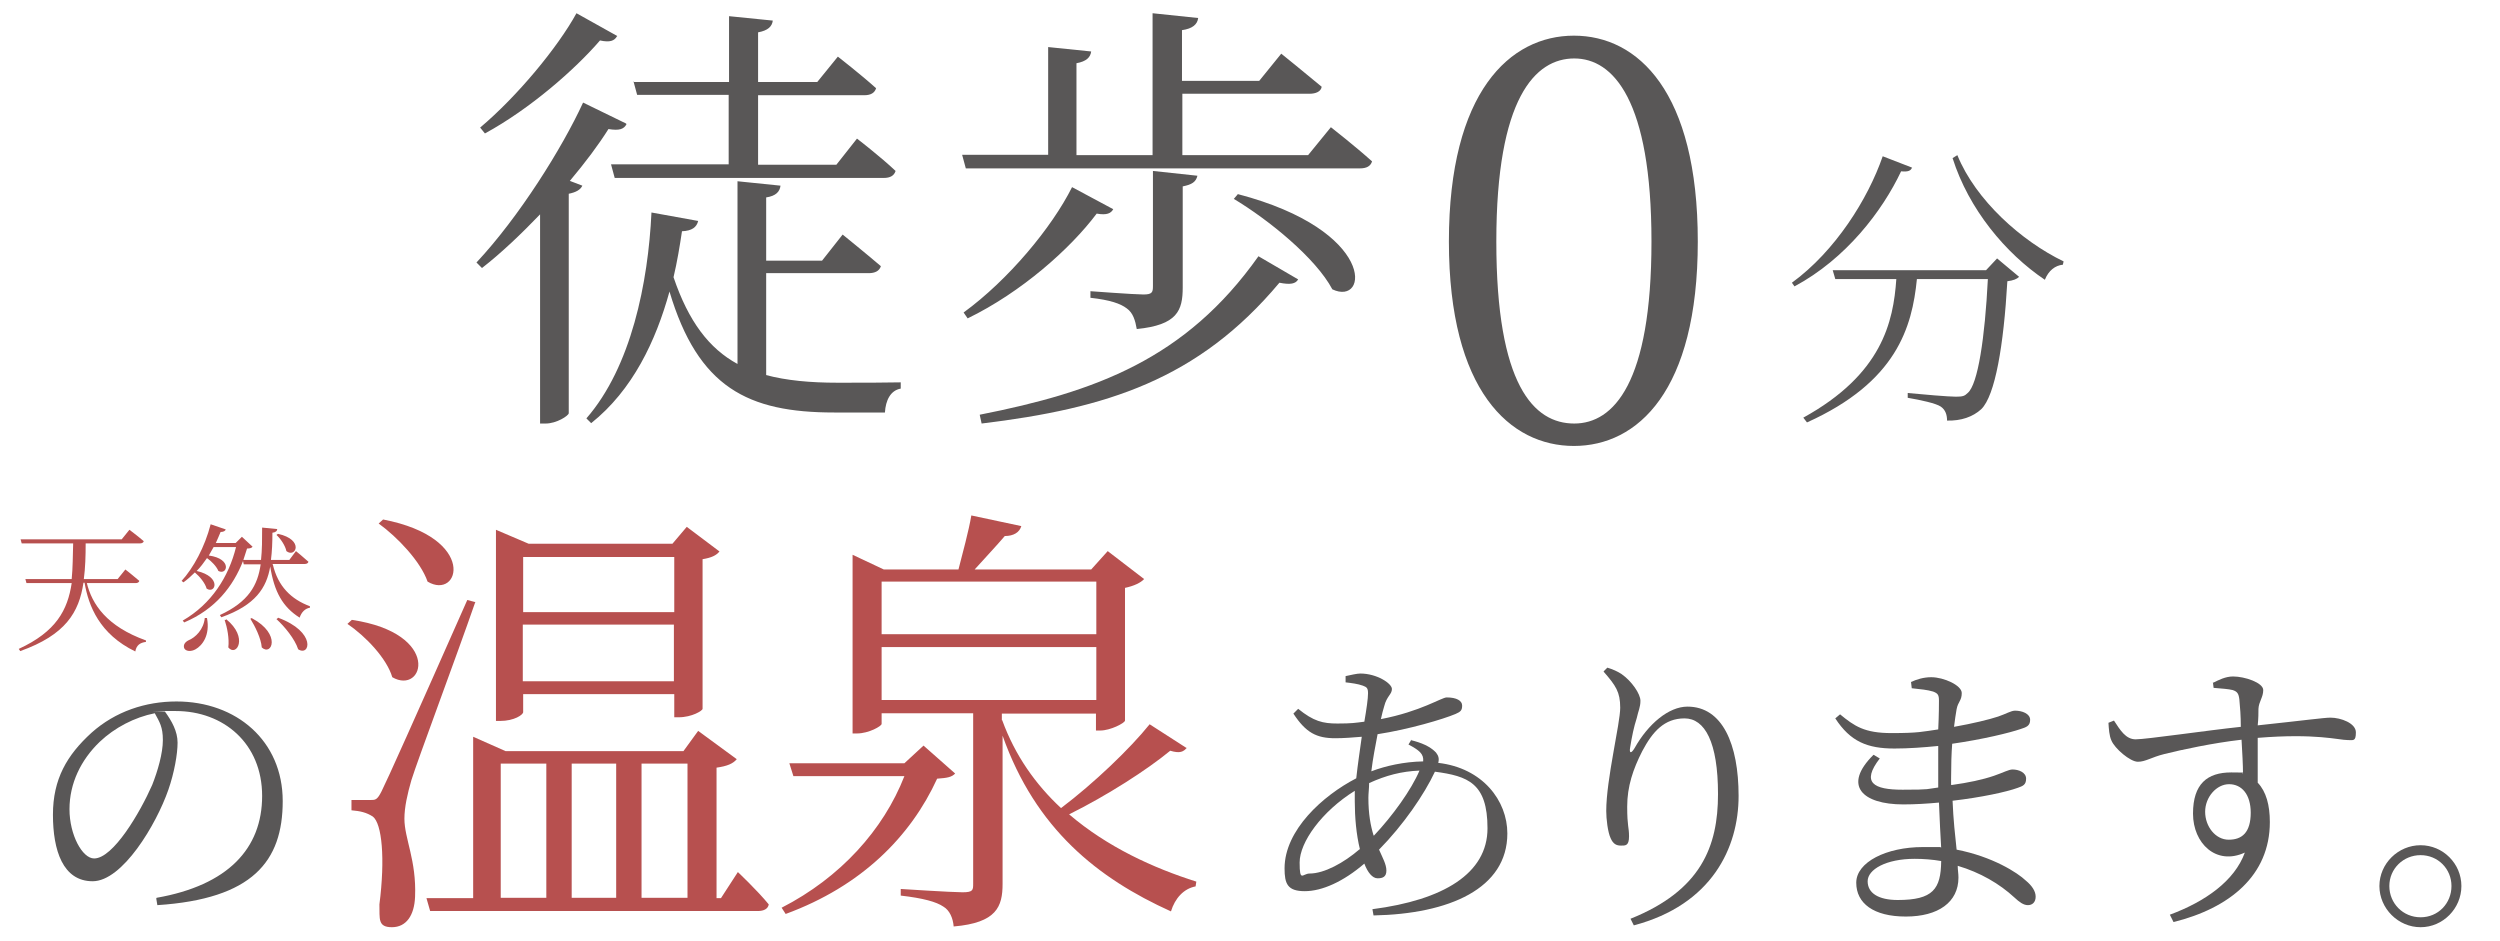
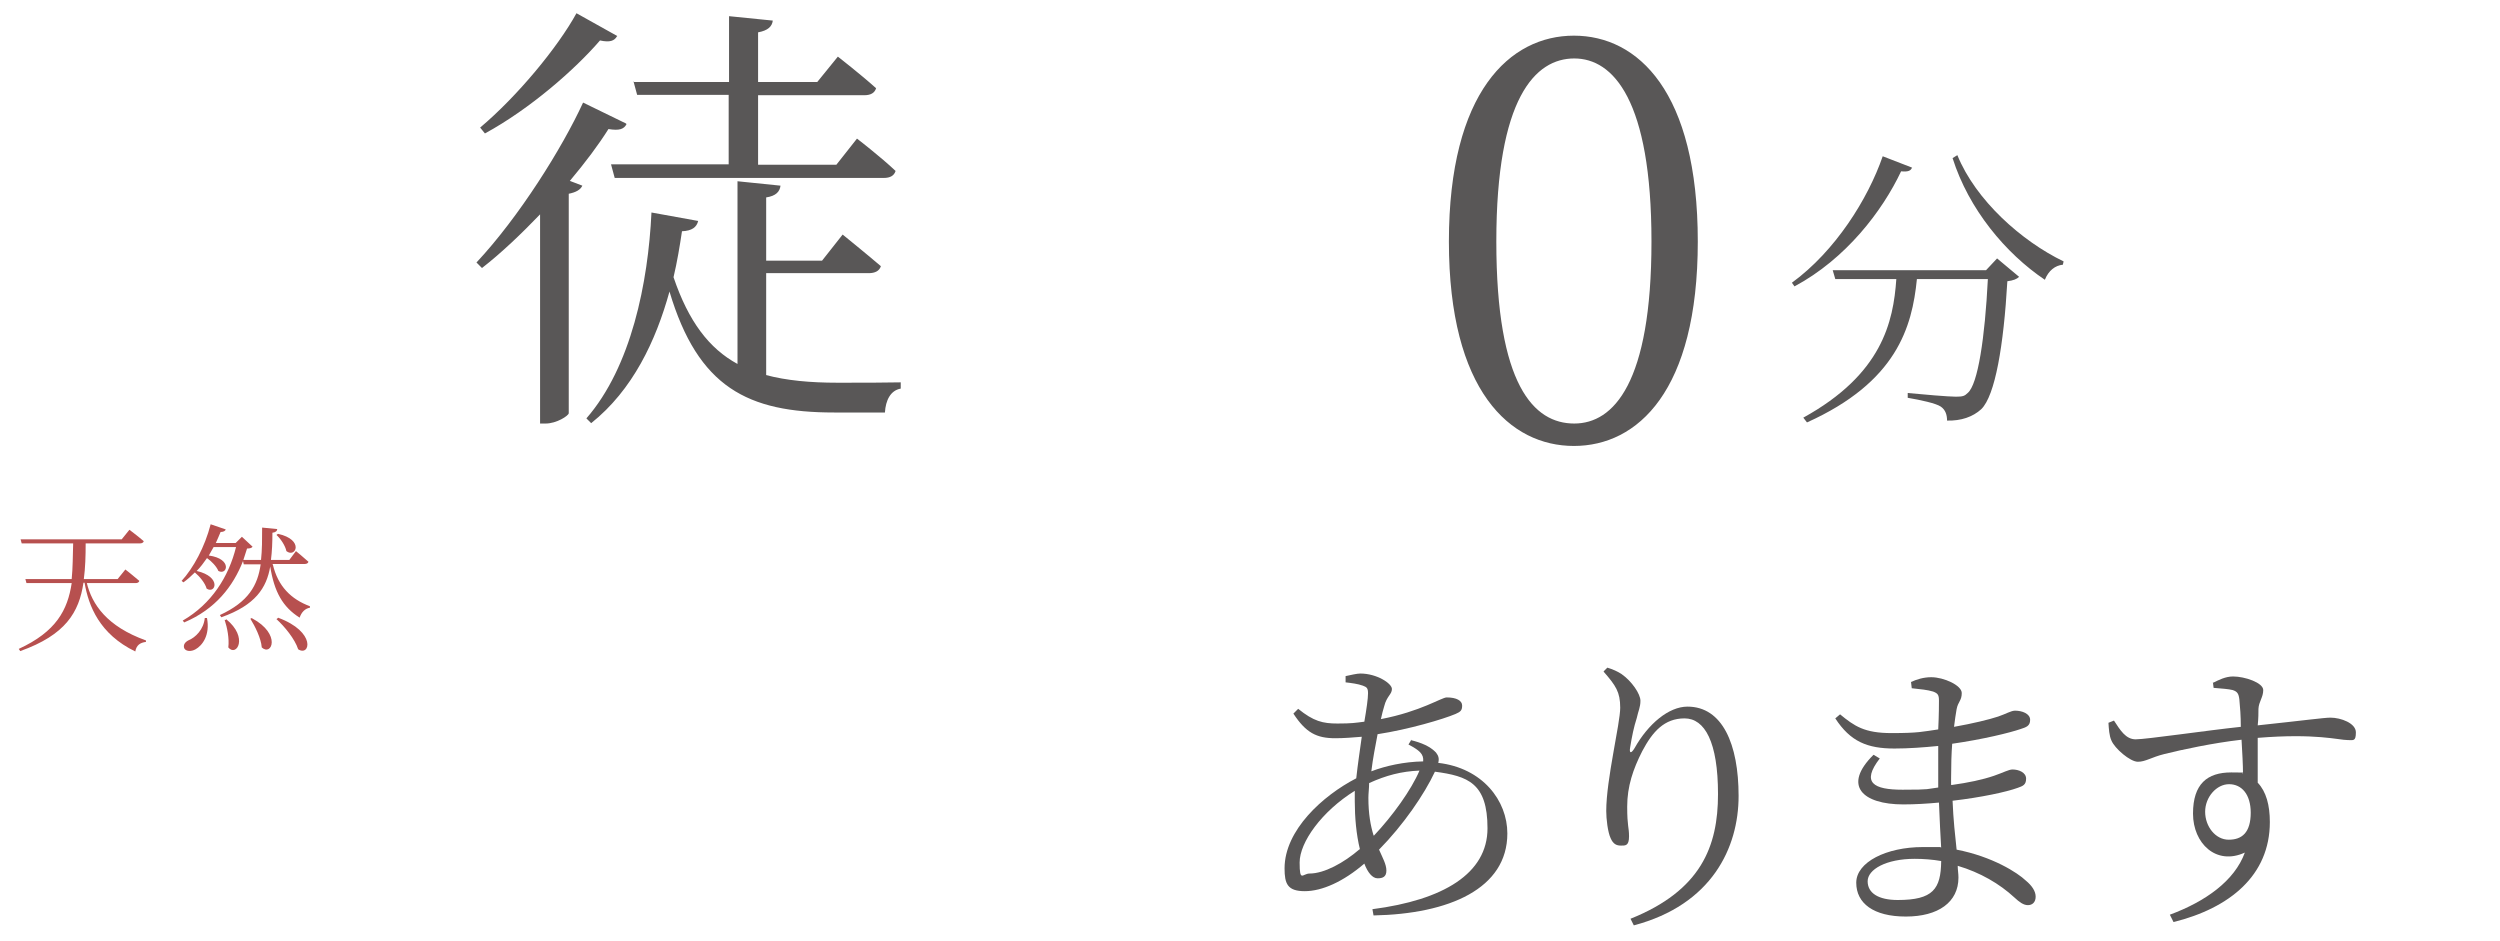
<svg xmlns="http://www.w3.org/2000/svg" version="1.1" viewBox="0 0 680 256">
  <defs>
    <style>
      .cls-1 {
        fill: #595757;
      }

      .cls-2 {
        fill: #b7504f;
      }
    </style>
  </defs>
  <g>
    <g id="_レイヤー_1" data-name="レイヤー_1">
      <g>
        <g>
          <path class="cls-1" d="M170.4,33.8c-.7,1.3-1.9,1.8-4.9,1.3-2.7,4.3-6.3,9.1-10.5,14.1l3.4,1.3c-.5,1.1-1.7,1.8-3.7,2.2v59.7c-.1.7-3.3,2.8-6.3,2.8h-1.5v-56.9c-5,5.2-10.4,10.4-15.8,14.6l-1.5-1.5c11.6-12.4,23.3-31.1,29-43.5l11.7,5.7ZM167.8,9.9c-.7,1.2-1.9,1.7-4.6,1.1-6.8,7.9-19,18.6-31.3,25.3l-1.3-1.6c10.1-8.5,21.1-21.8,26.2-31.1l11.1,6.2ZM208.3,102c5.6,1.5,12.1,2.1,19.5,2.1s12.4,0,17.2-.1v1.7c-2.8.5-4.1,3.2-4.3,6.5h-13.8c-23.5,0-37-6.8-44.8-32.9-3.7,13.4-10,26.8-21.3,35.8l-1.3-1.3c12.2-14,16.8-36.9,17.7-56l12.7,2.3c-.4,1.7-1.7,2.7-4.4,2.8-.6,4-1.3,8.3-2.3,12.5,4.1,12.1,9.7,19.4,17.4,23.6v-49.7l11.7,1.2c-.2,1.6-1.2,2.8-3.9,3.2v17.2h15.2l5.6-7.1s6.3,5.1,10.4,8.6c-.4,1.3-1.6,1.9-3.3,1.9h-27.9v27.7ZM172.5,22.3h25.8V4.4l11.9,1.2c-.2,1.6-1.3,2.7-4,3.2v13.5h16.1l5.6-6.9s6.3,4.9,10.4,8.6c-.4,1.3-1.5,1.9-3.2,1.9h-28.9v18.9h21.3l5.6-7.1s6.5,5,10.5,8.8c-.4,1.3-1.5,1.9-3.2,1.9h-73.2l-1-3.7h32v-18.9h-24.9l-1-3.7Z" />
-           <path class="cls-1" d="M362,34.6s6.9,5.4,11.2,9.3c-.4,1.3-1.5,1.9-3.3,1.9h-107.2l-1-3.7h23.4V12.8l11.7,1.2c-.2,1.6-1.3,2.7-4,3.2v25h20.7V3.6l12.4,1.3c-.2,1.7-1.5,2.9-4.4,3.3v13.8h21l6-7.4s6.7,5.4,11,9c-.2,1.3-1.6,1.9-3.3,1.9h-34.6v16.7h34.2l6.2-7.6ZM302.8,56.9c-.6,1.1-1.7,1.7-4.5,1.2-7.2,9.6-20.5,21.4-35.1,28.5l-1.1-1.6c12.2-8.9,24-23.1,29.5-34.1l11.2,6ZM266.5,112.8c31.4-6.2,56-15.1,75.8-43.1l10.8,6.3c-.7,1.2-2.1,1.5-5.1.9-22.1,26.4-47.1,34.2-81,38.3l-.5-2.3ZM296.5,79.2s12.1.9,14.5.9,2.6-.6,2.6-2.3v-31.3l12.1,1.3c-.4,1.7-1.5,2.4-4,2.9v27.5c0,6.3-1.5,10.2-12.5,11.3-.4-2.3-1-4.4-2.7-5.6-1.7-1.3-4.5-2.3-9.9-2.9v-1.8ZM336.7,52.8c37.8,9.9,35.6,30.6,25.7,25.9-4.5-8.5-17.3-18.9-26.8-24.6l1.1-1.3Z" />
          <path class="cls-1" d="M461.8,65.7c0,40.7-16.4,55.6-33.7,55.6s-34-14.9-34-55.6,16.6-56,34-56,33.7,15.2,33.7,56ZM428.2,115.2c10.7,0,21-11,21-49.5s-10.4-49.8-21-49.8-21.2,10.7-21.2,49.8,10.2,49.5,21.2,49.5Z" />
          <path class="cls-1" d="M520.1,45.5c-.3.9-1,1.3-3,1.1-5.1,10.8-15,23.8-29,31.3l-.7-1c11.8-8.6,20.7-22.8,24.7-34.4l8,3.1ZM543.1,70.2l6.1,5.1c-.6.6-1.6,1-3.2,1.2-1,17.4-3.3,31.1-7.1,34.8-2.3,2.1-5.5,3.2-9.3,3.1,0-1.5-.4-2.9-1.7-3.8-1.3-.9-5.5-1.8-9-2.4v-1.3c4.1.4,11.2,1,13.1,1s2.4-.2,3.2-1c2.8-2.3,4.7-15.1,5.5-31h-19.3c-1.3,13.1-5.5,28-29.9,39l-1-1.3c21.4-11.8,24.5-26,25.3-37.7h-16.6l-.7-2.4h41.7l3-3.2ZM532.4,42.2c5,12.3,17.5,23.4,28.9,28.9l-.2.9c-2.1.2-3.9,1.6-4.9,4.1-10.7-7.2-20.7-19.2-25.1-33.1l1.3-.8Z" />
-           <path class="cls-1" d="M42.6,244.2c19.4-3.4,28.7-13.4,28.7-27.7s-10.5-23.1-23.5-23.1-1.9,0-2.9.2c1.8,2.5,3.4,5.3,3.4,8.4s-.9,8.2-2.5,12.8c-3.3,9.5-12.5,24.9-20.6,24.9s-10.8-8.4-10.8-18.1,3.8-16.2,10.5-22.3c6.5-5.8,14.7-8.5,23.1-8.5,16.3,0,28.9,10.7,28.9,27.1s-8.2,26.6-34.1,28.3l-.3-1.8ZM42.1,194c-5.5,1.1-10.9,3.9-15,7.8-5.1,4.9-8.2,11.3-8.2,18.3s3.5,13.4,6.7,13.4c5.2,0,12.5-12.5,15.8-20,1.5-3.8,2.9-8.6,2.9-12.2s-.9-4.9-2.2-7.3Z" />
-           <path class="cls-2" d="M95.7,168.6c24.7,3.7,19.6,20.6,11,15.6-1.5-5.1-7.2-11.1-12.2-14.5l1.2-1.1ZM129.3,163.7c-5.2,15-15.7,43-17.4,48.5-1.1,3.8-1.9,7.4-1.9,10.5,0,5.4,3.3,11.3,2.9,21.2-.2,5.1-2.4,8.3-6.3,8.3s-3.3-2.3-3.4-6.2c1.6-12.5.7-22-1.8-23.9-1.7-1.1-3.4-1.5-5.8-1.7v-2.8h5.2c1.3,0,1.8,0,3-2.4q2.1-4.1,23.3-52l2.3.6ZM104.2,141.3c25.9,5,20.8,22.1,12.1,16.9-1.9-5.5-8.2-12.1-13.3-15.8l1.2-1.1ZM200.7,237.2s5.4,5.1,8.4,8.8c-.2,1.2-1.3,1.8-3,1.8h-89.1l-1-3.5h12.7v-43.9l8.8,3.9h48.4l4-5.5,10.5,7.7c-1,1.2-2.6,1.9-5.5,2.3v35.5h1.2l4.6-7.1ZM142.3,193.7c0,.7-2.4,2.4-6.3,2.4h-1.1v-52l8.9,3.8h39.1l3.9-4.6,8.9,6.7c-.9,1.1-2.2,1.7-4.6,2.1v40.7c0,.5-2.9,2.3-6.5,2.3h-1.2v-6.3h-41.1v5ZM136.2,244.2h12.4v-36.5h-12.4v36.5ZM142.3,151.5v15h41.1v-15h-41.1ZM183.3,185.3v-15.4h-41.1v15.4h41.1ZM167.6,207.7h-12.1v36.5h12.1v-36.5ZM174.5,207.7v36.5h12.5v-36.5h-12.5Z" />
-           <path class="cls-2" d="M259.9,210.3c-1,1.1-2.2,1.3-5,1.5-7.2,15.7-20.5,29.2-41.2,36.8l-1.1-1.7c16-8.2,27.7-21.2,33.4-35.8h-30.2l-1.1-3.5h31.3l5.2-4.8,8.6,7.6ZM322.9,203.3c-1,1.2-1.9,1.7-4.6.9-6.3,5.2-17.2,12.2-27.5,17.3,10.4,8.9,22.9,14.6,34.6,18.3l-.2,1.3c-3.2.6-5.6,3.2-6.7,6.8-19.9-9-36.8-22.4-45.8-47.8v40.3c0,6.2-1.6,10.6-13.3,11.6-.2-2.3-1.1-4.4-2.8-5.4-1.9-1.3-5.5-2.3-11.6-3v-1.8s13.9.9,16.8.9,2.9-.6,2.9-2.4v-46.3h-24.9v2.9c0,.6-3.5,2.6-6.7,2.6h-1.2v-48.6l8.5,4h20.3c1.1-4.3,2.8-10.5,3.5-14.7l13.6,2.9c-.5,1.7-2.1,2.7-4.5,2.7-2.2,2.6-5.6,6.2-8.2,9.1h31.7l4.5-5,9.9,7.6c-.9,1-2.8,1.9-5.2,2.4v36.1c-.1.7-4,2.7-6.7,2.7h-1.2v-4.6h-25.6v1.8h.1c3.5,9.6,9.1,17.5,16,23.9,9-6.8,18.8-16.2,24.1-22.8l10.1,6.5ZM239.8,158.2v14.3h58.4v-14.3h-58.4ZM239.8,190.4h58.4v-14.4h-58.4v14.4Z" />
          <path class="cls-1" d="M383.7,201.3c2.9.7,5.3,1.7,6.9,3.4.7.9.9,1.7.6,2.8,12.1,1.4,18.8,10.3,18.8,19.2,0,15-15.8,21.9-36.4,22.3l-.3-1.7c19.3-2.5,31.3-9.7,31.3-22s-5.3-14.2-14.3-15.4c-2.9,6.2-8.6,14.5-15.2,21.2,1,2.3,2,4,2,5.7s-1,2.1-2.4,2.1-2.7-1.6-3.6-4c-5.7,4.9-11.5,7.5-16.2,7.5s-5.5-2-5.5-6.2c0-10.4,10.4-19.8,19.5-24.5.4-3.7,1-7.7,1.5-11.3-2.4.2-4.9.4-7.2.4-5.1,0-8-1.5-11.4-6.7l1.3-1.3c4.2,3.4,6.7,4,10.7,4s4.9-.2,7.3-.5c.6-3.5,1-6.3,1-7.7s-.3-1.7-1.4-2.1c-1.4-.5-3-.7-4.7-.9v-1.7c1.4-.3,3.1-.7,4-.7,4.5,0,8.6,2.7,8.6,4.2s-1.4,1.9-2.1,4.7c-.3,1-.6,2.1-.9,3.5,10.9-2.1,16.5-5.9,17.9-5.9,2.7,0,4.2.9,4.2,2.2s-.4,1.7-1.8,2.3c-3.3,1.4-12.7,4.2-21.2,5.5-.6,3.2-1.3,6.7-1.7,10.1,3.9-1.5,8.9-2.6,14.1-2.7.2-2-1-3-4-4.6l.8-1.3ZM369.9,231c-1-4-1.4-8.8-1.4-13s0-1.9,0-2.9c-9,5.6-15,14-15,19.5s.8,3,2.7,3c4,0,9.3-2.9,13.6-6.6ZM373.7,227.3c5.1-5.4,10.2-12.5,12.4-17.7-4.9.2-9.1,1.3-13.7,3.4,0,1.4-.2,2.8-.2,4,0,4.4.6,7.6,1.4,10.2Z" />
          <path class="cls-1" d="M436.2,182.6l1-1c1.6.5,2.7,1,3.8,1.7,2.9,2,5.2,5.5,5.2,7.3s-.6,2.8-1,4.7c-.8,2.5-1.3,4.9-1.8,8-.3,1.7.3,1.7,1.2.2,3.7-6.6,9.3-11.3,14.4-11.3,9.5,0,13.9,10.2,13.9,24.3s-7.3,29.6-28.5,35.2l-.9-1.8c19.2-7.7,23.8-19.7,23.8-33.9s-3.6-20.6-9.1-20.6-8.7,3.6-11.5,8.9c-2.5,4.9-4.1,9.6-4.1,15.1s.5,5.5.5,8.1-1,2.5-2.2,2.5-2.1-.4-2.8-2c-.8-1.7-1.2-5.3-1.2-7.4,0-8.6,3.8-23.8,3.8-28.1s-1.2-6-4.5-9.8Z" />
          <path class="cls-1" d="M531,213.5c4.3-.6,8.2-1.4,11.4-2.5,2.6-.9,4-1.7,5-1.7,1.7,0,3.7.8,3.7,2.5s-.9,2-2.3,2.5c-3,1.1-9.9,2.6-17.7,3.5.2,5.1.7,9.6,1.1,13.3,9.8,1.9,16.6,6.3,18.8,8.4,1.7,1.4,2.7,2.9,2.7,4.4s-.9,2.3-2.1,2.3-2.3-.8-3.7-2.1c-4-3.7-9.3-6.8-15.4-8.6,0,1.1.2,2.1.2,3.2,0,6.7-5.5,10.6-14.3,10.6s-13.5-3.6-13.5-9.2,8.2-9.7,18.1-9.7,3.4,0,5,.2c-.2-3.2-.4-7.4-.6-12.3-3.2.3-6.5.5-9.7.5-11.1,0-16.6-5.1-8.1-13.5l1.7,1c-5.1,6.6-1.7,8.5,6.2,8.5s6.5-.2,9.7-.6v-3.2c0-2.6,0-5.4,0-8.1-4,.4-8.1.7-11.9.7-7.4,0-12-1.9-16.1-8.2l1.3-1.1c3.9,3.2,6.6,5.1,14,5.1s8.5-.4,12.7-1c.2-4,.2-7.1.2-7.8,0-1.6-.3-2-1.6-2.5-1.7-.5-3.2-.6-5.8-.9l-.2-1.7c1.5-.7,3.4-1.3,5.5-1.3,3.4,0,8.3,2.2,8.3,4.3s-1,2.3-1.4,4.4c-.2,1.3-.5,2.9-.7,4.8,5.1-.9,9.6-2,12-2.8,2.1-.7,3.5-1.6,4.6-1.6,1.9,0,4.1.8,4.1,2.5s-1.1,2-2.6,2.5c-2.9,1-10.2,2.8-18.6,4-.2,2.6-.3,5.8-.3,9.5v1.7ZM528,234.2c-2.3-.4-4.8-.6-7.2-.6-7.8,0-12.8,2.9-12.8,6.1s2.9,5.1,8.2,5.1c9.6,0,11.7-3,11.8-10.5Z" />
          <path class="cls-1" d="M602,185.7c1.4-.7,3.3-1.7,5.4-1.7,3.2,0,8.2,1.7,8.2,3.7s-1.2,3.1-1.3,5.1c0,1,0,2.6-.2,4.5,13.1-1.4,18.1-2.1,19.8-2.1,2.8,0,6.9,1.5,6.9,4s-.7,2.1-2.2,2.1c-2.5,0-8.6-1.9-24.5-.6,0,3.8,0,8.2,0,12.2,2.3,2.4,3.3,6.1,3.3,10.7,0,14.5-10.9,23.4-26.2,27.2l-1-2c9.7-3.6,17.6-9.2,20.4-16.9-7.8,3.6-14.1-2.5-14.1-10.6s3.9-11.2,10.4-11.2,2.2.2,3.2.4c0-2.4-.2-5.8-.4-9.3-7.8.9-16.2,2.7-21,3.9-3.6.9-5.1,2.1-7.2,2.1s-6.3-3.6-7.2-5.8c-.6-1.3-.7-3.2-.8-4.8l1.5-.6c1.7,2.6,3.2,5.1,5.9,5.1,2.9,0,19.2-2.4,28.6-3.4,0-2.9-.2-5.5-.4-7.5-.2-1.6-.6-2.1-1.8-2.5-1.2-.3-2.9-.4-5.2-.6l-.2-1.6ZM612.2,221.1c0-5.1-2.5-7.8-5.9-7.8s-6.5,3.5-6.5,7.5,2.8,7.6,6.4,7.6,6-1.9,6-7.4Z" />
-           <path class="cls-1" d="M647.2,241c0-6.1,5.1-11.1,11.2-11.1s11.1,5,11.1,11.1-5,11.2-11.1,11.2-11.2-5.1-11.2-11.2ZM649.9,241c0,4.7,3.7,8.5,8.5,8.5s8.4-3.8,8.4-8.5-3.7-8.4-8.4-8.4-8.5,3.7-8.5,8.4Z" />
        </g>
        <g>
          <path class="cls-2" d="M23.6,158.5c1.4,5.9,5.5,11.9,16.1,15.7v.4c-1.6.2-2.6.9-2.9,2.6-9.7-4.7-12.7-12.3-13.8-18.7h-.3c-1.2,8.1-4.9,14.2-17.2,18.6l-.4-.6c10.2-4.7,13.3-10.6,14.4-17.9H7.2l-.3-1.1h12.6c.3-3,.3-6.2.4-9.7H5.9l-.3-1.1h27.5l2.1-2.6s2.4,1.8,3.9,3.1c-.1.4-.5.6-1,.6h-14.8c0,3.5-.1,6.7-.5,9.7h9.2l2.1-2.6s2.3,1.8,3.8,3.1c-.1.4-.5.6-1,.6h-13.3Z" />
          <path class="cls-2" d="M74.2,153.5c1.4,6,5,9.5,10.1,11.4v.4c-1.3.2-2.3,1.2-2.8,2.7-4.6-2.9-6.9-7-8-13.9-1,5.8-4,10.5-13.3,13.8l-.4-.6c7.8-3.6,10.3-8.1,11.1-13.8h-4.6l-.2-.9c-2.7,6.9-7.5,13.1-16,16.7l-.4-.5c7.8-4.5,12.5-11.9,14.5-20h-6.1c-.4.8-.9,1.5-1.3,2.3,6.5.9,5,5.5,2.6,4.2-.5-1.2-1.8-2.6-3.1-3.5-.9,1.3-1.8,2.5-2.8,3.5,6.9,1.6,5.1,6.4,2.7,4.8-.4-1.5-1.9-3.3-3.2-4.4-1,1-2,1.9-3.1,2.7l-.5-.4c3.2-3.5,6.3-9.2,7.9-15.4l4.1,1.4c-.1.4-.6.7-1.4.7-.4,1-.9,2.1-1.3,3h5.4l1.7-1.7,2.9,2.7c-.2.3-.6.5-1.5.5-.3,1-.7,2.1-1,3.1h4.8c.3-2.7.3-5.6.3-8.8l4.1.4c0,.5-.4.9-1.3,1,0,2.6-.1,5.1-.4,7.4h5l1.8-2.4s2.1,1.7,3.4,2.9c-.1.4-.5.6-1,.6h-8.9ZM56.3,168.1c.9,4.7-1.3,7.5-3.1,8.5-1.2.7-2.7.6-3.1-.3-.3-.9.2-1.6,1.1-2.1,2-.8,4.2-3,4.5-6.1h.6ZM61.5,168.4c6.2,5,2.8,10.4.6,7.7.3-2.4-.3-5.4-1-7.5h.4ZM68.6,168.2c8,4.3,5.3,10.4,2.6,7.9-.2-2.5-1.8-5.7-3.1-7.8l.4-.2ZM75.6,168c10.6,3.9,8.7,10.7,5.5,8.6-.9-2.8-3.7-6.2-5.9-8.2l.4-.3ZM75.6,145.2c7.3,1.6,4.8,6.7,2.3,4.7-.3-1.5-1.6-3.4-2.7-4.4l.4-.3Z" />
        </g>
      </g>
    </g>
  </g>
</svg>